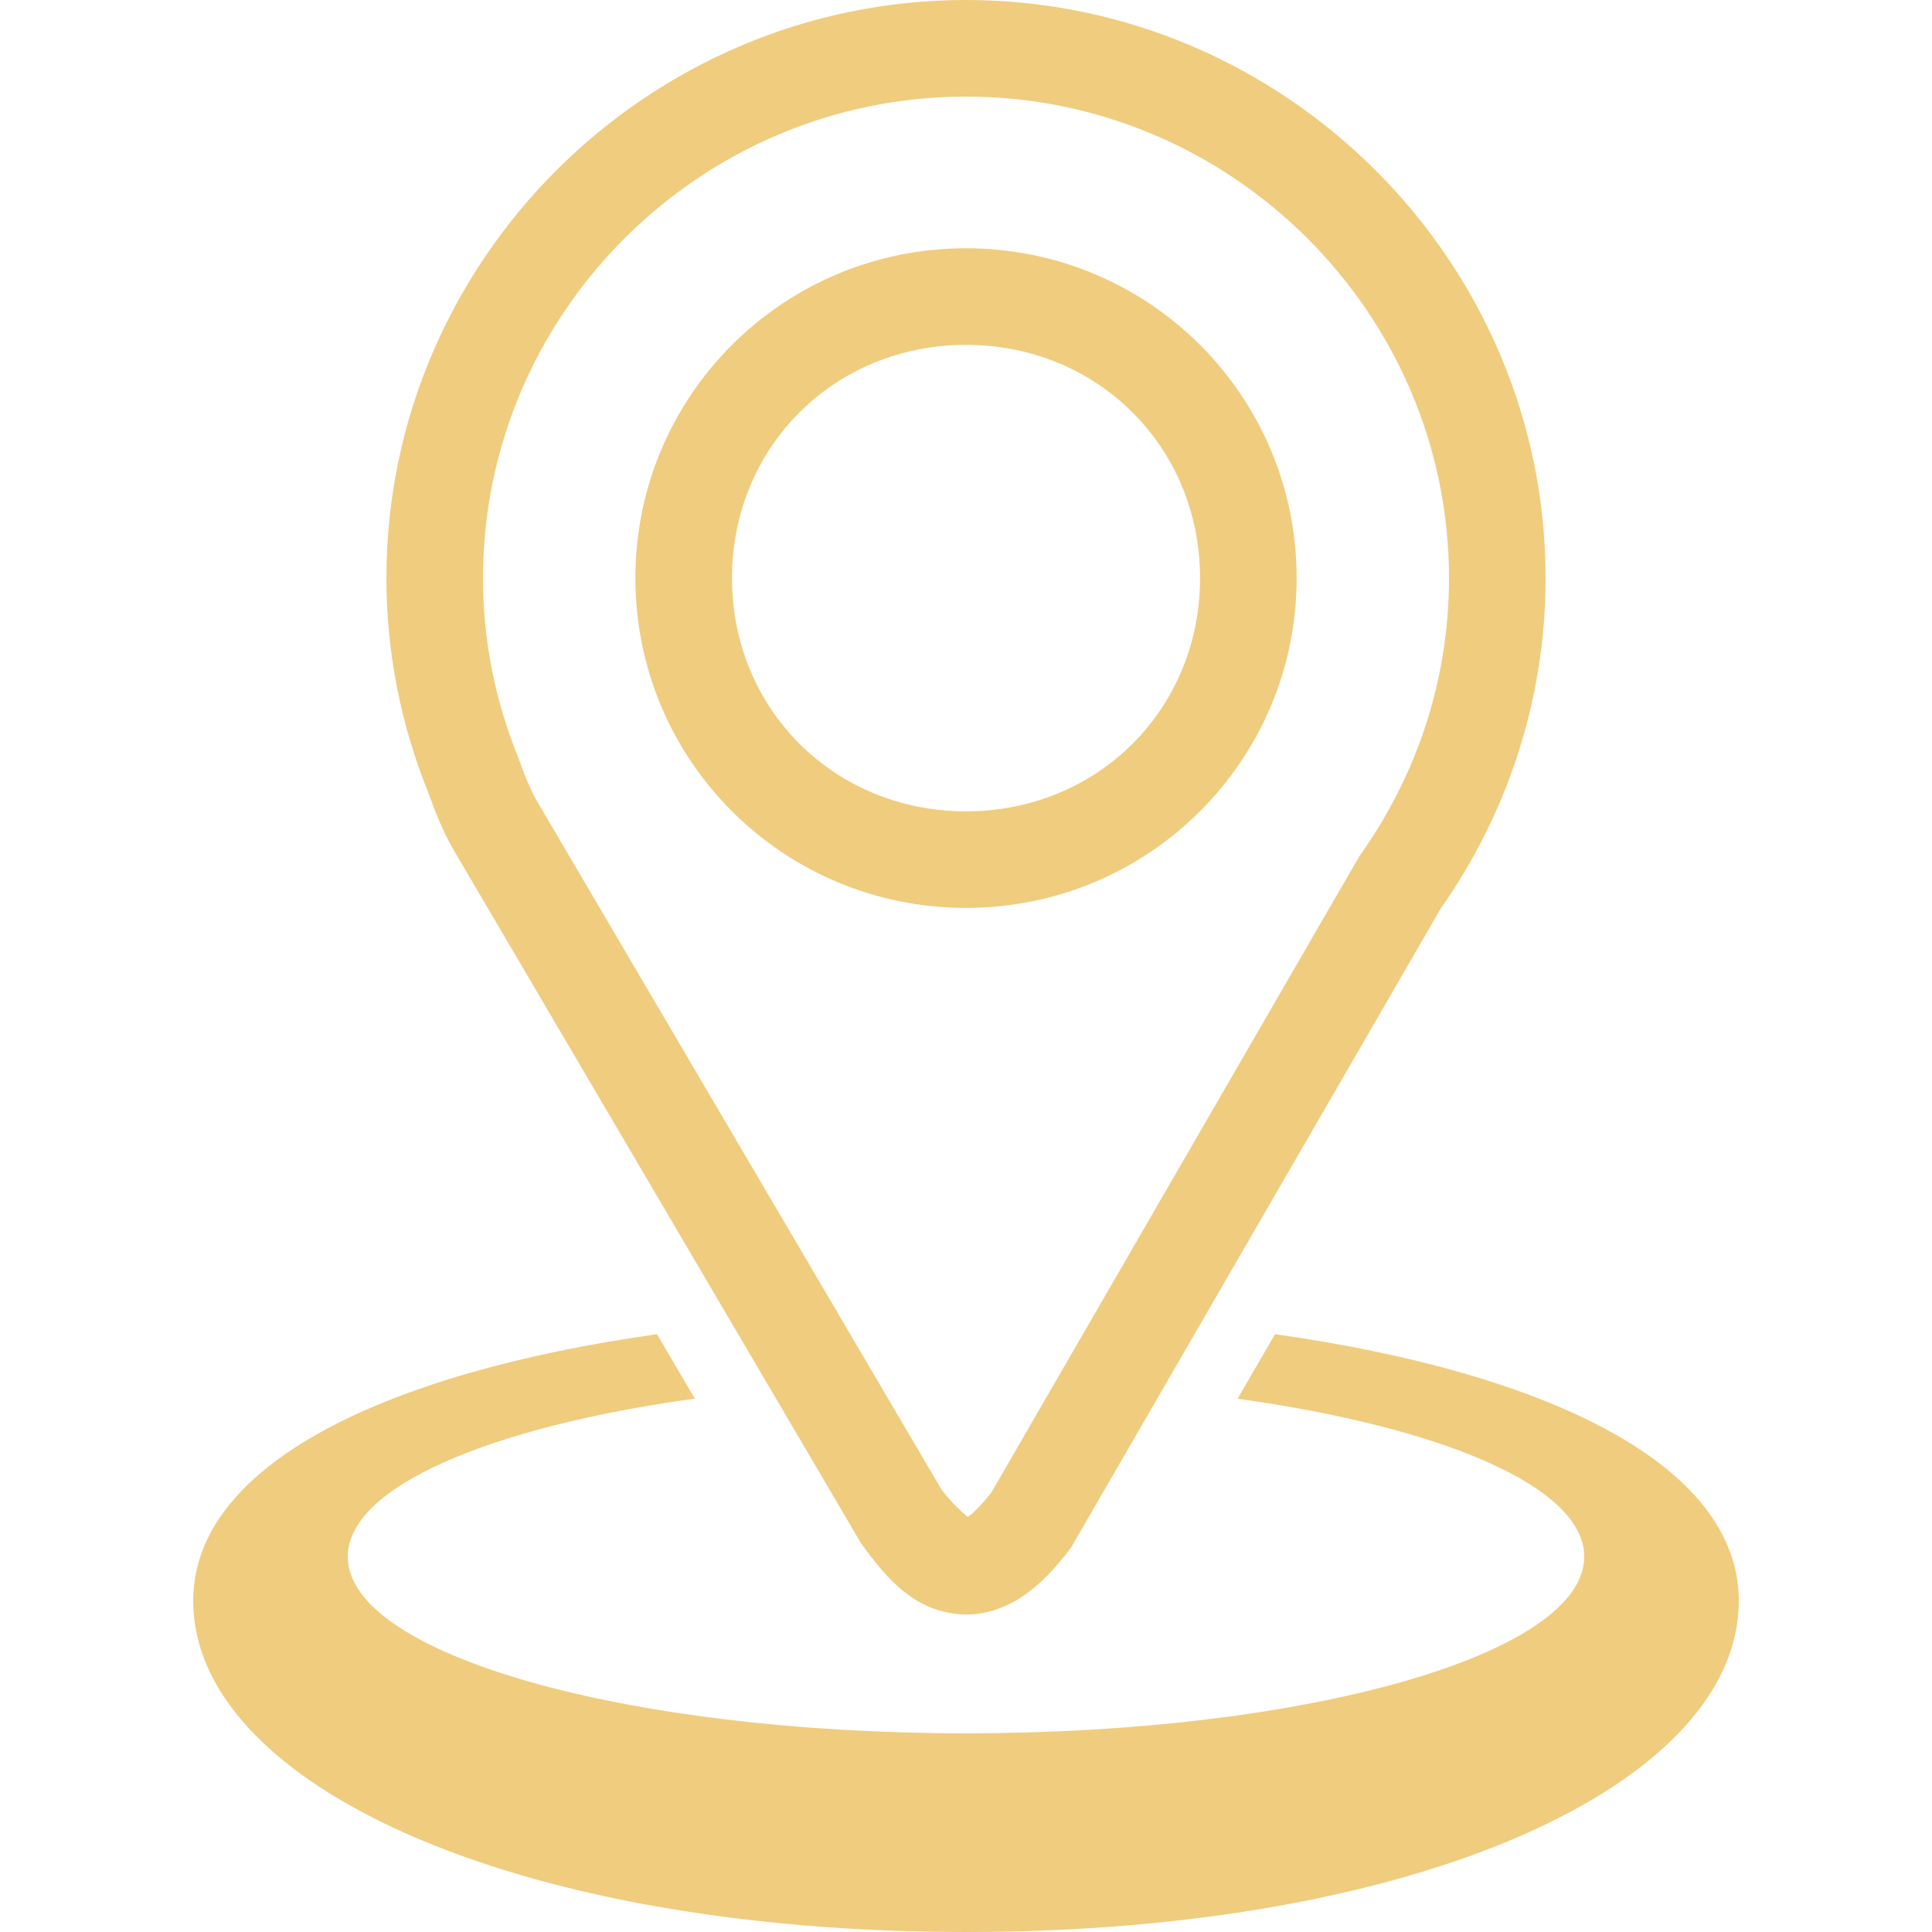
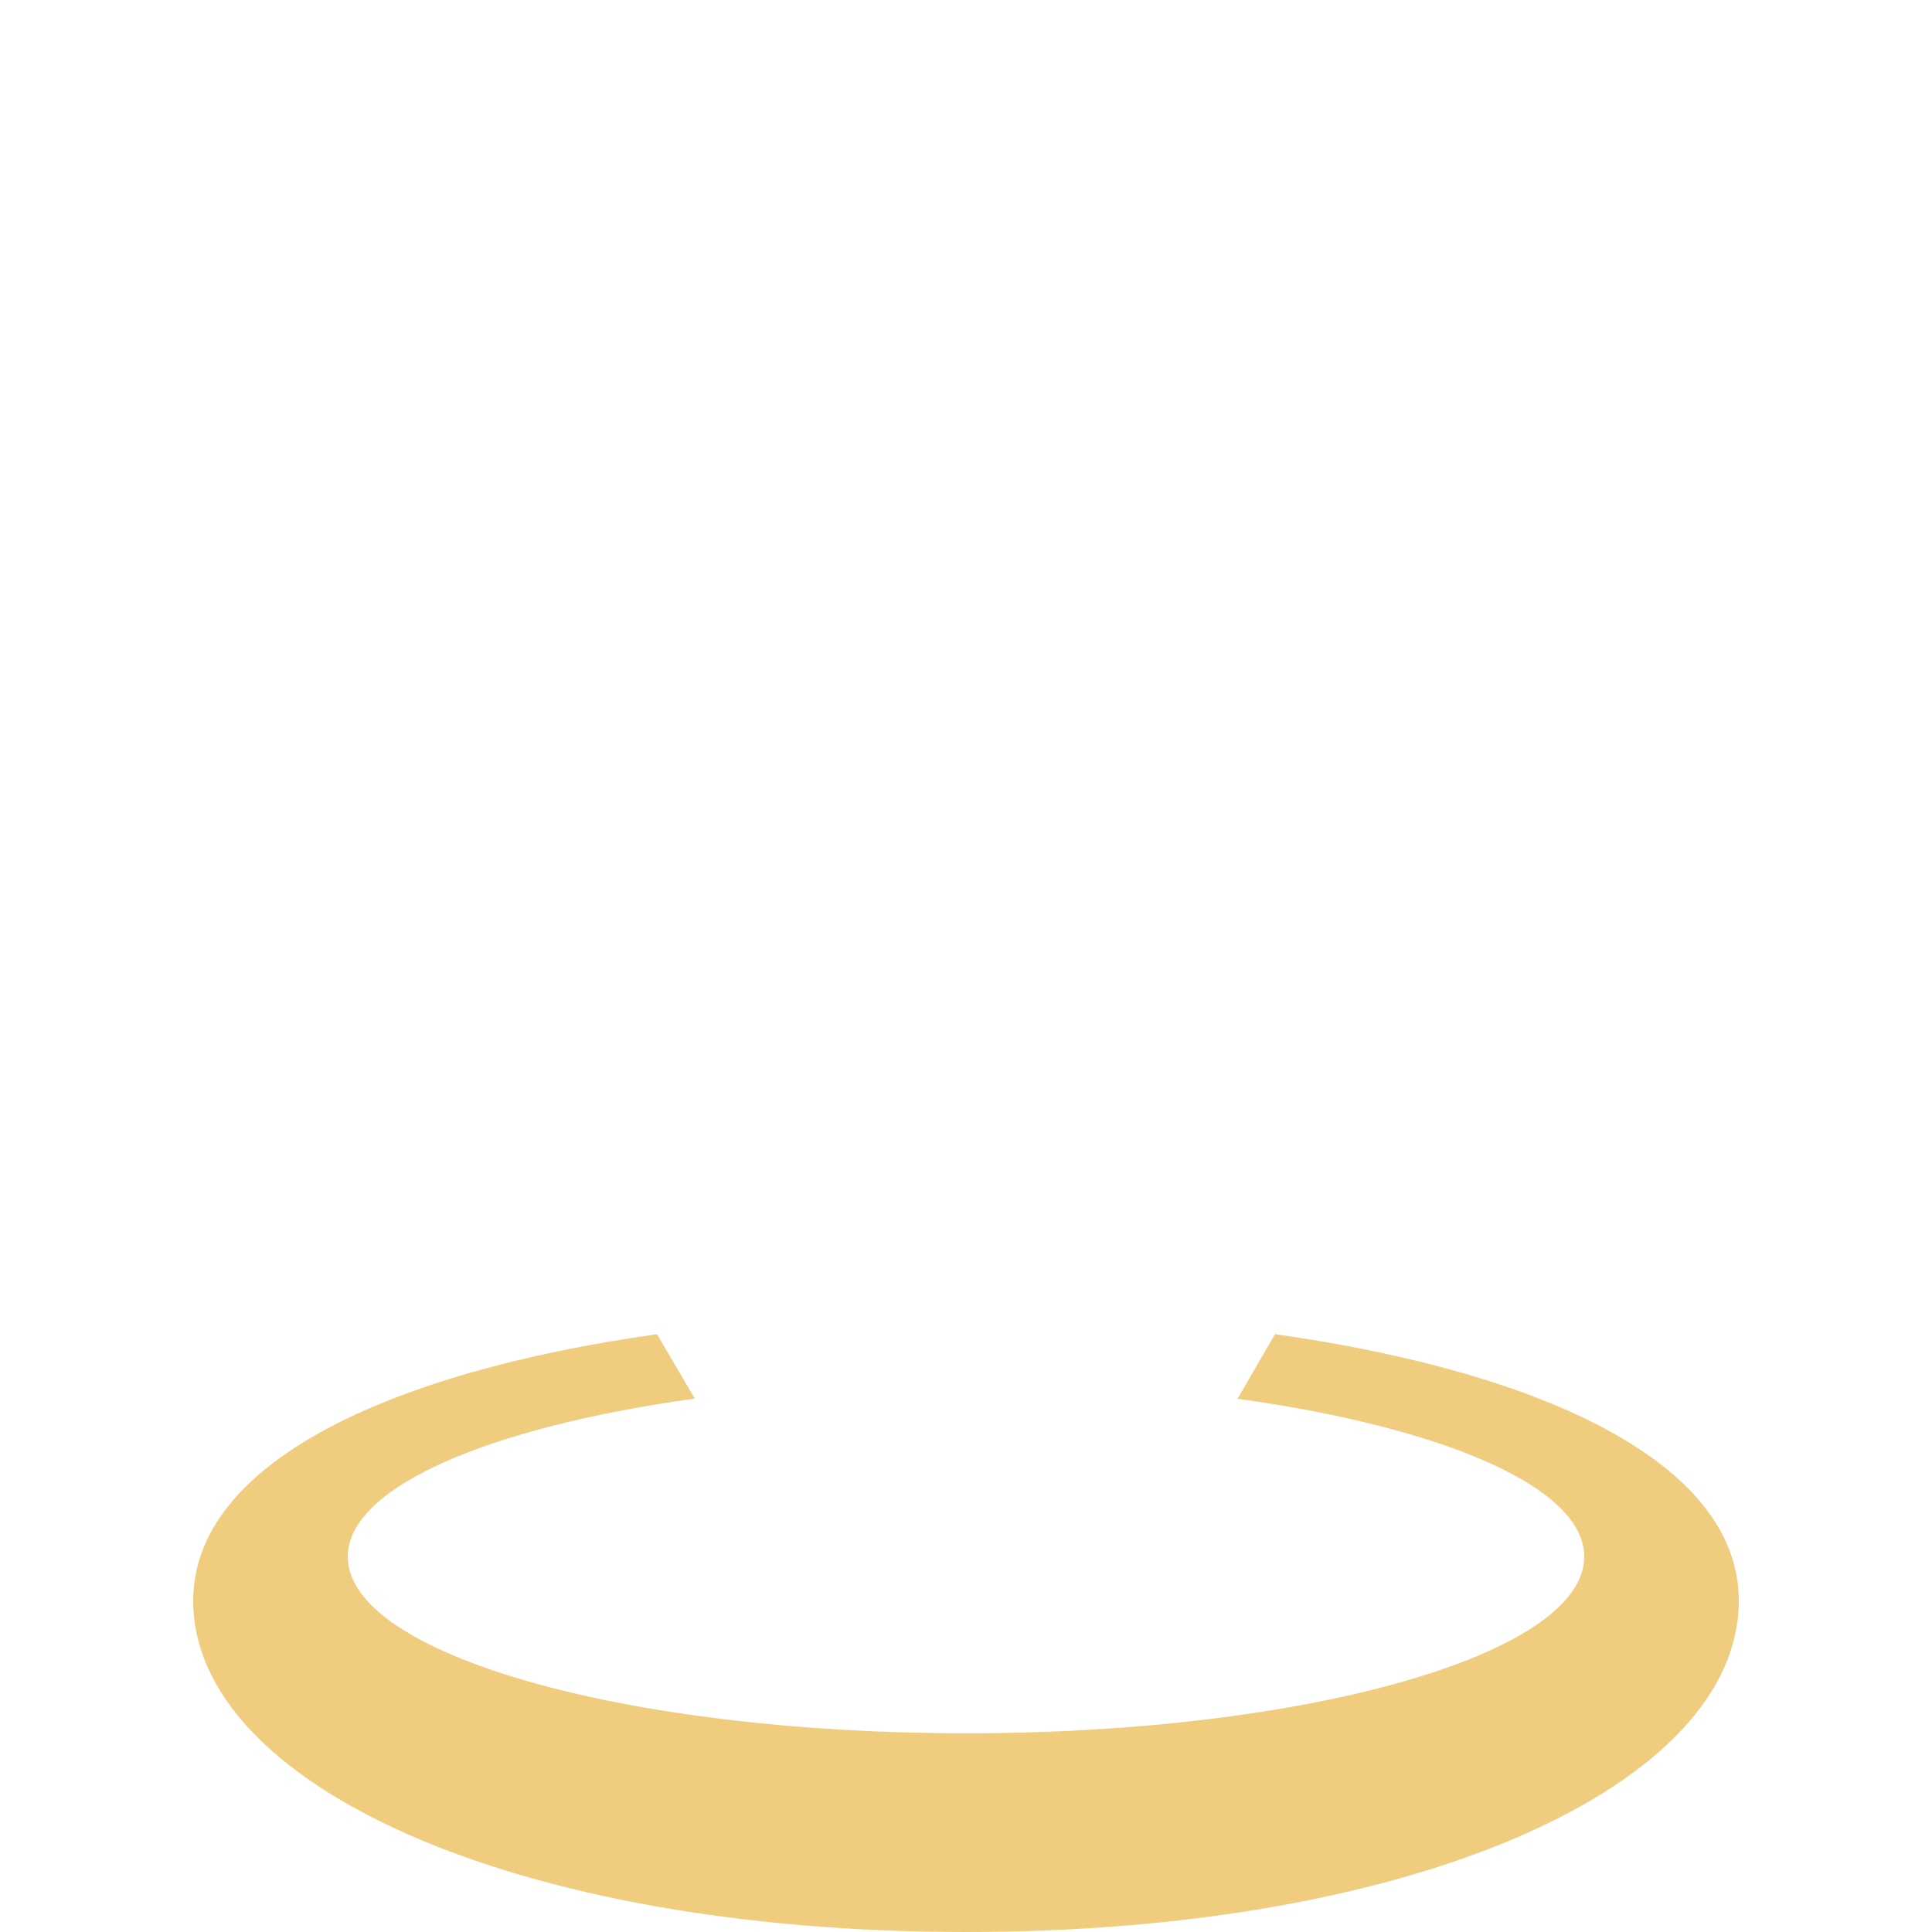
<svg xmlns="http://www.w3.org/2000/svg" width="58" height="58" viewBox="0 0 58 58" fill="none">
-   <path d="M18.031 28.367L18.059 28.44C18.05 28.418 18.043 28.395 18.034 28.373L18.031 28.367Z" fill="#F0CC7F" />
-   <path d="M28.999 0C38.556 0 46.4 7.818 46.4 17.355C46.4 21.05 45.217 24.495 43.222 27.316L43.293 27.204L32.154 46.459L32.098 46.533C31.649 47.119 31.204 47.591 30.667 47.946C30.129 48.302 29.441 48.526 28.764 48.458C27.413 48.323 26.628 47.389 25.902 46.405L25.857 46.344L13.576 25.445L13.566 25.427C13.272 24.896 13.059 24.361 12.877 23.843C12.035 21.783 11.601 19.58 11.6 17.355C11.6 7.818 19.442 0 28.999 0ZM28.999 2.9C21.022 2.9 14.5 9.406 14.5 17.355C14.5 19.211 14.862 21.05 15.568 22.767L15.582 22.803L15.595 22.841C15.747 23.28 15.913 23.678 16.105 24.024L28.261 44.711C28.799 45.419 29.174 45.586 29.054 45.574C28.992 45.568 28.934 45.616 29.067 45.528C29.194 45.444 29.453 45.198 29.761 44.806L40.815 25.694L40.854 25.64C42.52 23.285 43.5 20.433 43.5 17.355C43.5 9.407 36.977 2.9 28.999 2.9ZM28.999 7.453C34.487 7.453 38.926 11.876 38.926 17.355C38.926 22.833 34.487 27.256 28.999 27.256C23.512 27.256 19.075 22.833 19.075 17.355C19.075 11.876 23.512 7.453 28.999 7.453ZM28.999 10.353C25.045 10.353 21.975 13.418 21.975 17.355C21.975 21.291 25.045 24.357 28.999 24.357C32.954 24.357 36.026 21.291 36.026 17.355C36.026 13.418 32.953 10.353 28.999 10.353Z" fill="#F0CC7F" />
  <path d="M38.277 40.053C46.47 41.211 52.2 43.98 52.2 48.057C52.2 53.549 42.626 58 29 58C15.375 58 5.8 53.549 5.8 48.057C5.8 43.98 11.53 41.211 19.723 40.053L20.858 41.986C14.683 42.842 10.44 44.643 10.44 46.732C10.44 49.661 18.75 52.035 29 52.035C39.251 52.035 47.56 49.661 47.56 46.732C47.561 44.65 43.346 42.851 37.152 41.991C37.526 41.345 37.902 40.7 38.277 40.053Z" fill="#F0CC7F" />
</svg>